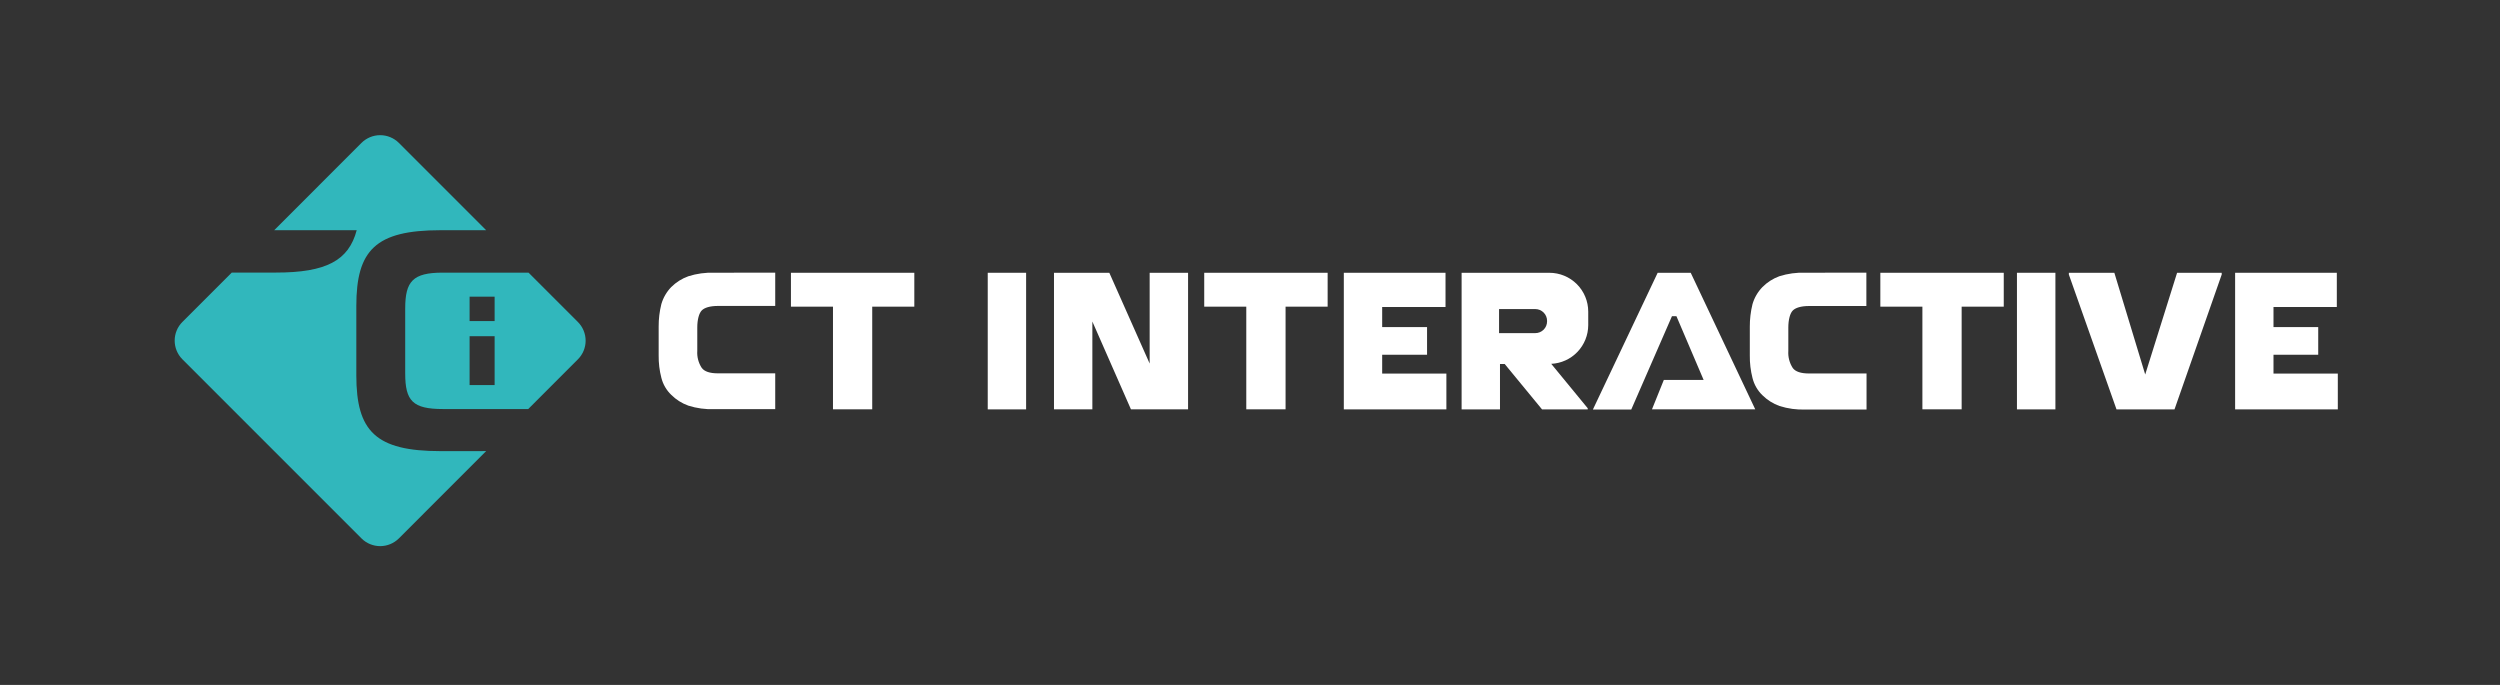
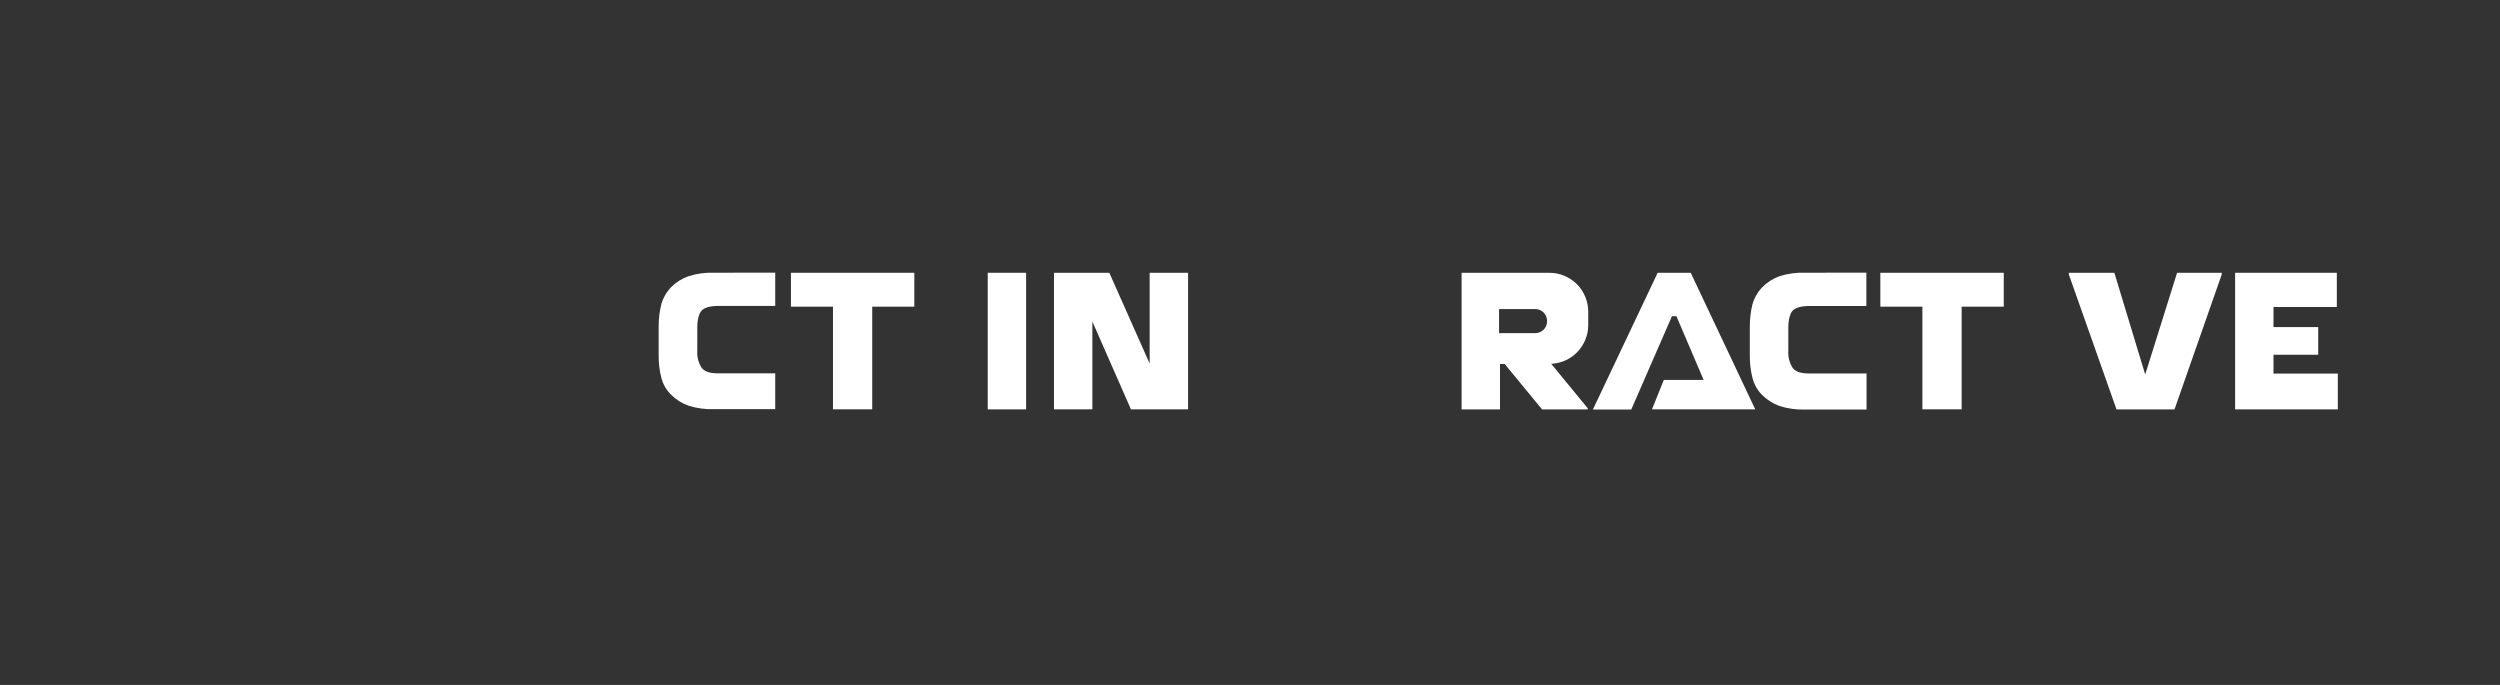
<svg xmlns="http://www.w3.org/2000/svg" width="146" height="40" viewBox="0 0 146 40" fill="none">
  <rect x="0" y="0" width="146" height="40" fill="#333333" stroke="none" />
-   <path d="M28.391 26.344L23.291 31.446C23.001 31.733 22.61 31.894 22.202 31.894C21.795 31.894 21.403 31.733 21.114 31.446L10.649 20.98C10.362 20.691 10.201 20.299 10.201 19.892C10.201 19.484 10.362 19.093 10.649 18.805L13.536 15.918H16.119C19.032 15.918 20.363 15.226 20.831 13.444H16.014L21.114 8.342C21.403 8.055 21.795 7.894 22.202 7.894C22.61 7.894 23.001 8.055 23.291 8.342L28.391 13.444H25.728C21.924 13.444 20.809 14.617 20.809 17.871V21.918C20.809 25.173 21.924 26.346 25.728 26.346L28.391 26.344Z" fill="#31B7BC" />
-   <path d="M33.753 18.808L30.867 15.922H25.858C24.099 15.922 23.664 16.434 23.664 18.023V21.806C23.664 23.414 24.099 23.888 25.876 23.888H30.849L33.751 20.983C34.039 20.695 34.201 20.304 34.201 19.896C34.201 19.489 34.04 19.098 33.753 18.808ZM28.886 22.488H27.424V19.633H28.886V22.488ZM28.886 18.749H27.424V17.326H28.886V18.749Z" fill="#31B7BC" />
  <path d="M46.191 17.909H48.646V23.904H50.938V17.909H53.396V15.93H46.191V17.909Z" fill="white" />
-   <path d="M70.327 17.909H72.783V23.904H75.077V17.909H77.534V15.93H70.327V17.909Z" fill="white" />
  <path d="M41.719 15.927C41.204 15.908 40.689 15.977 40.198 16.134C39.823 16.268 39.482 16.484 39.2 16.764C38.929 17.044 38.731 17.386 38.623 17.76C38.516 18.189 38.463 18.631 38.466 19.073V20.751C38.46 21.193 38.512 21.634 38.623 22.062C38.718 22.442 38.918 22.787 39.2 23.058C39.482 23.34 39.823 23.555 40.198 23.689C40.689 23.845 41.204 23.915 41.719 23.895H45.273V21.803H41.927C41.455 21.803 41.142 21.698 40.983 21.487C40.79 21.193 40.698 20.843 40.721 20.492V19.127C40.721 18.655 40.826 18.288 40.983 18.129C41.14 17.97 41.455 17.867 41.927 17.867H45.273V15.923L41.719 15.927Z" fill="white" />
  <path d="M105.436 15.927C104.92 15.907 104.404 15.976 103.912 16.133C103.541 16.269 103.203 16.485 102.925 16.766C102.652 17.047 102.453 17.39 102.345 17.766C102.239 18.196 102.187 18.637 102.189 19.079V20.759C102.183 21.202 102.236 21.644 102.345 22.073C102.44 22.457 102.64 22.806 102.925 23.081C103.207 23.361 103.548 23.576 103.922 23.71C104.414 23.867 104.93 23.936 105.446 23.916H109.006V21.811H105.646C105.173 21.811 104.858 21.706 104.7 21.495C104.507 21.2 104.415 20.85 104.438 20.498V19.131C104.438 18.659 104.543 18.29 104.7 18.133C104.856 17.976 105.174 17.871 105.646 17.871H108.996V15.923L105.436 15.927Z" fill="white" />
  <path d="M109.812 17.909H112.268V23.904H114.56V17.909H117.019V15.93H109.812V17.909Z" fill="white" />
  <path d="M57.684 23.908V15.93H59.925V23.908H57.684Z" fill="white" />
-   <path d="M80.719 21.817H84.469V23.908H78.479V15.93H84.418V17.929H80.719V19.102H83.34V20.717H80.719V21.817Z" fill="white" />
  <path d="M132.772 21.817H136.528V23.908H130.531V15.93H136.47V17.929H132.772V19.102H135.384V20.717H132.772V21.817Z" fill="white" />
-   <path d="M117.79 23.908V15.93H120.036V23.908H117.79Z" fill="white" />
  <path d="M127.142 15.93H129.748V16.033L126.991 23.908H123.604L120.821 16.033V15.93H123.478L125.28 21.871L127.142 15.93Z" fill="white" />
  <path d="M102.506 23.904H96.476L97.167 22.189H99.492L97.903 18.465H97.643L95.266 23.916H93.025L96.808 15.93H98.738L102.506 23.904Z" fill="white" />
  <path d="M92.753 18.988V18.199C92.753 17.597 92.514 17.021 92.089 16.595C91.663 16.17 91.087 15.931 90.485 15.931H85.358V23.907H87.599V21.258H87.875L90.054 23.907H92.724V23.843L90.592 21.248C91.174 21.22 91.722 20.971 92.124 20.55C92.526 20.129 92.751 19.57 92.753 18.988ZM90.349 18.768C90.349 18.95 90.277 19.125 90.148 19.253C90.019 19.382 89.845 19.454 89.663 19.454H87.545V18.05H89.669C89.85 18.052 90.023 18.125 90.15 18.254C90.278 18.382 90.349 18.556 90.349 18.737V18.768Z" fill="white" />
  <path d="M63.794 23.904V18.777L66.047 23.904H69.383V15.93H67.14V21.232L64.784 15.93H61.553V23.904H63.794Z" fill="white" />
</svg>